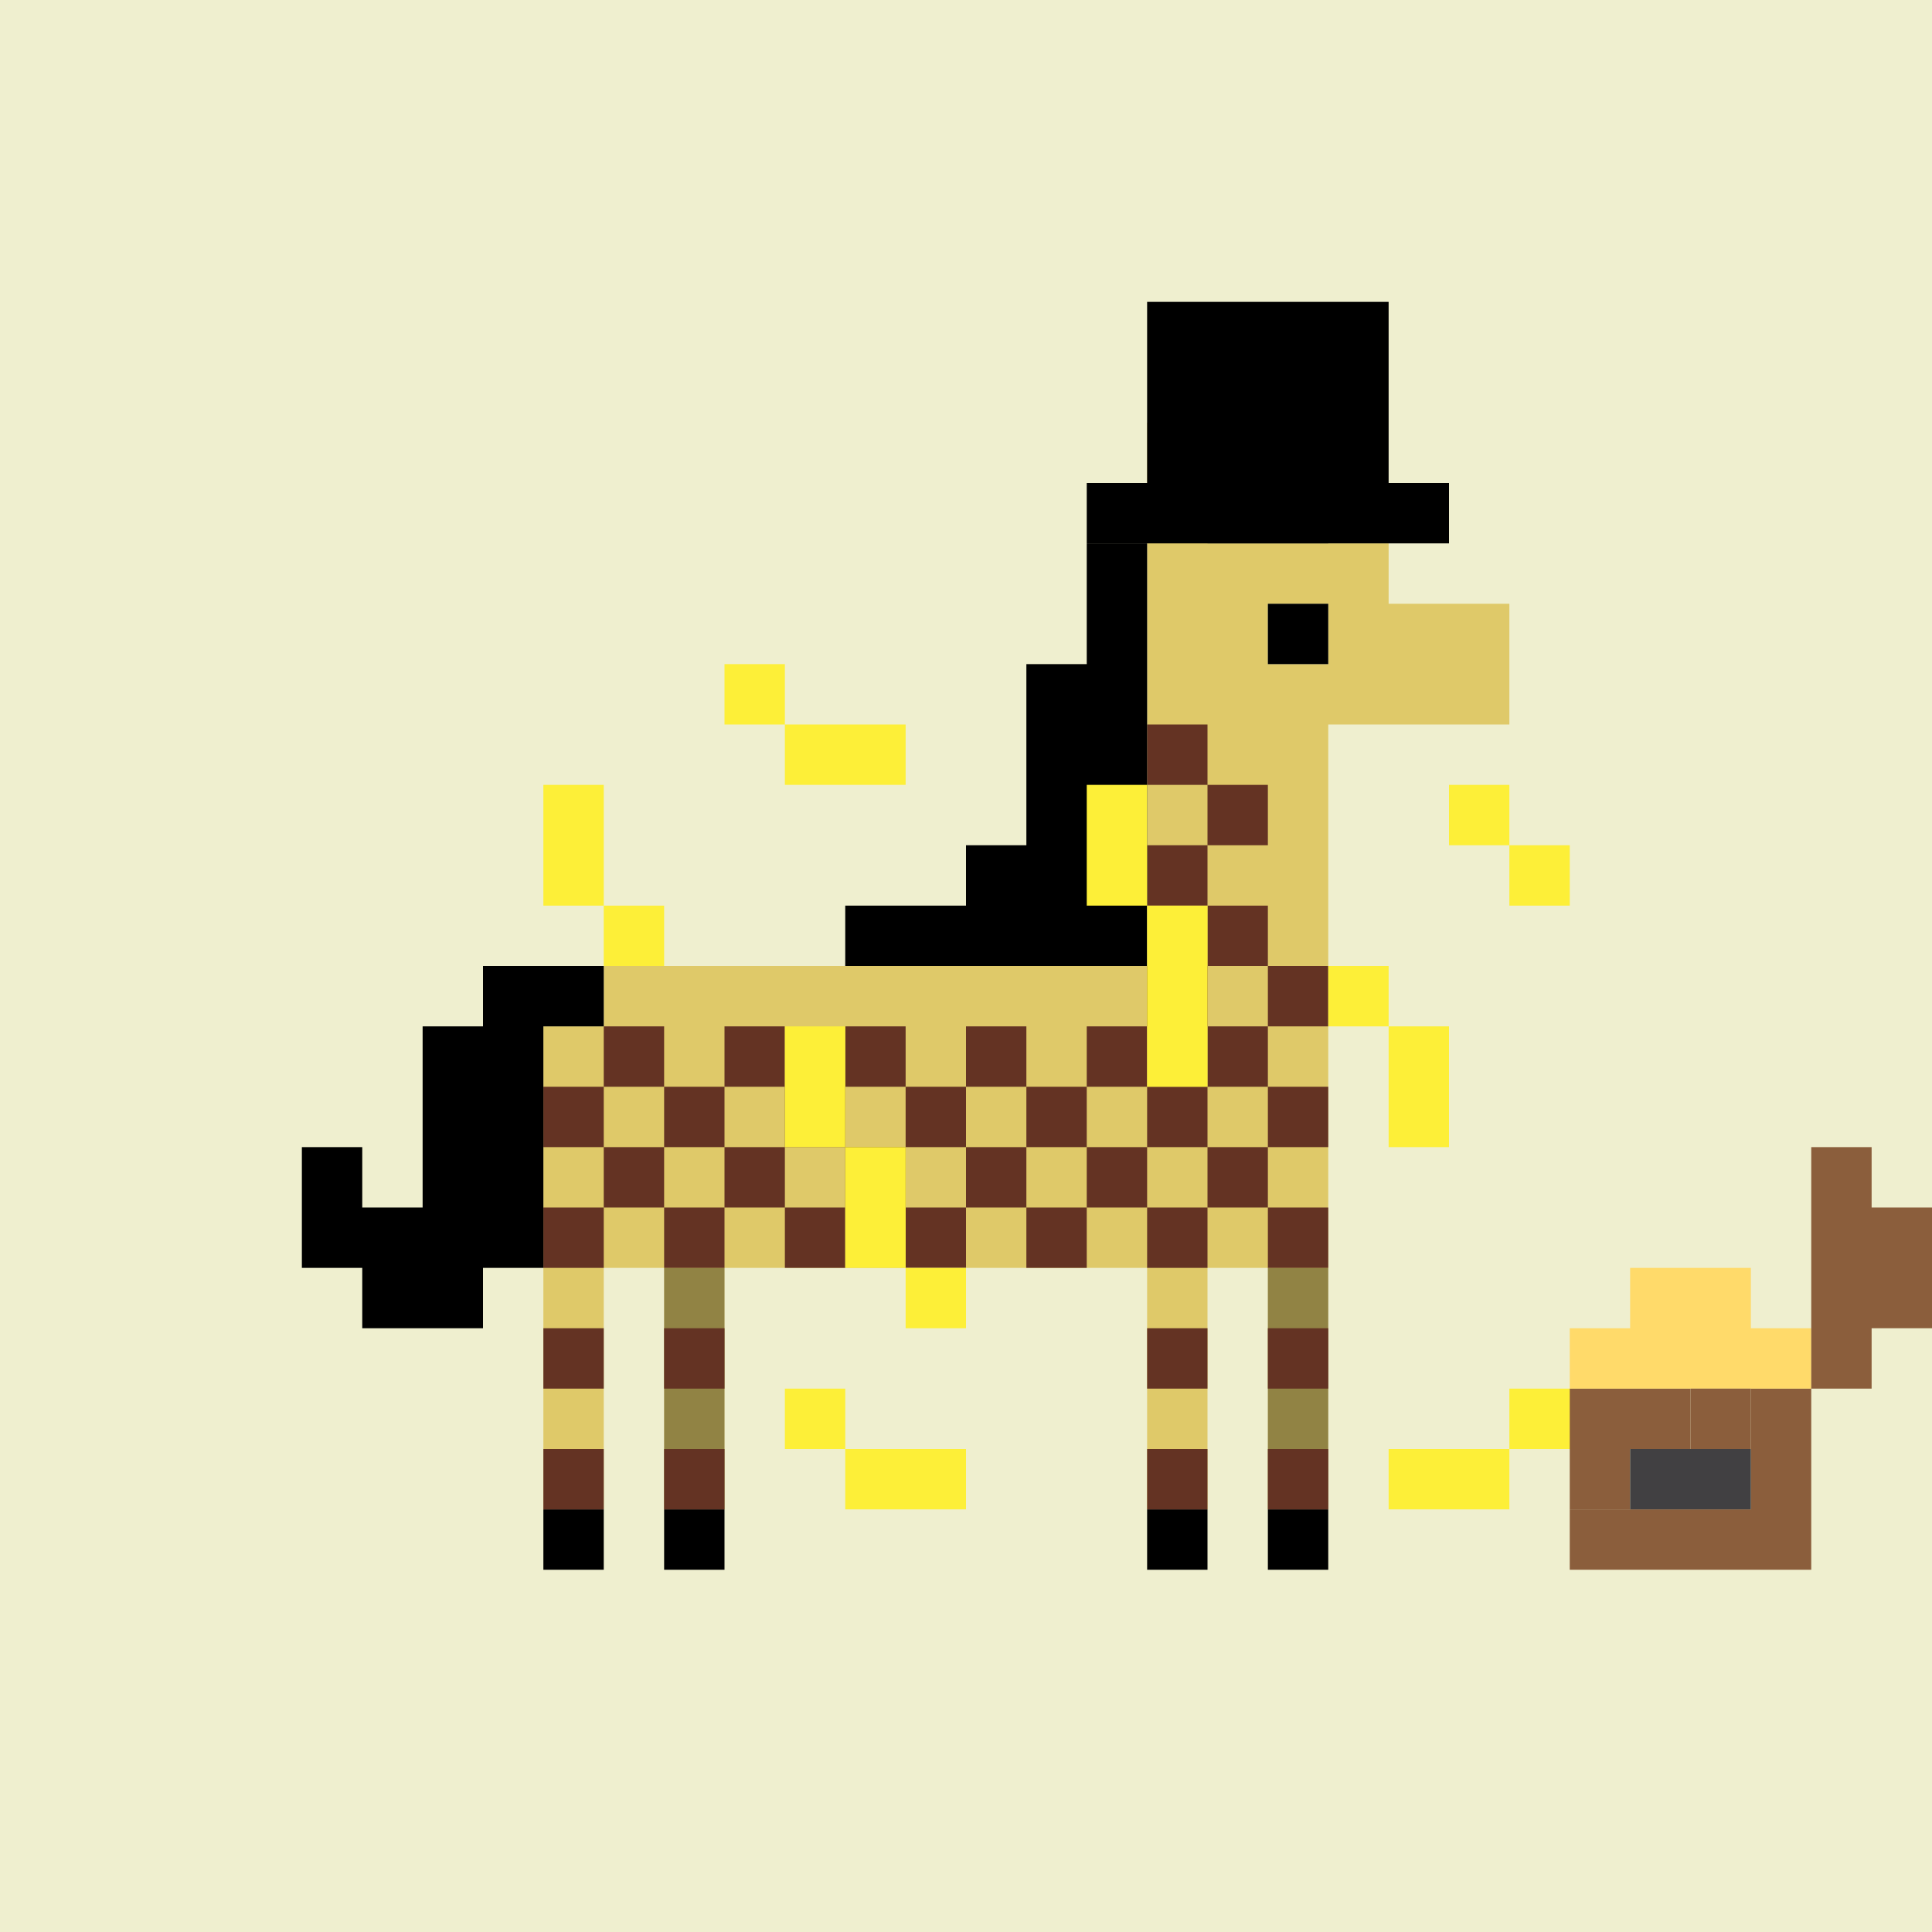
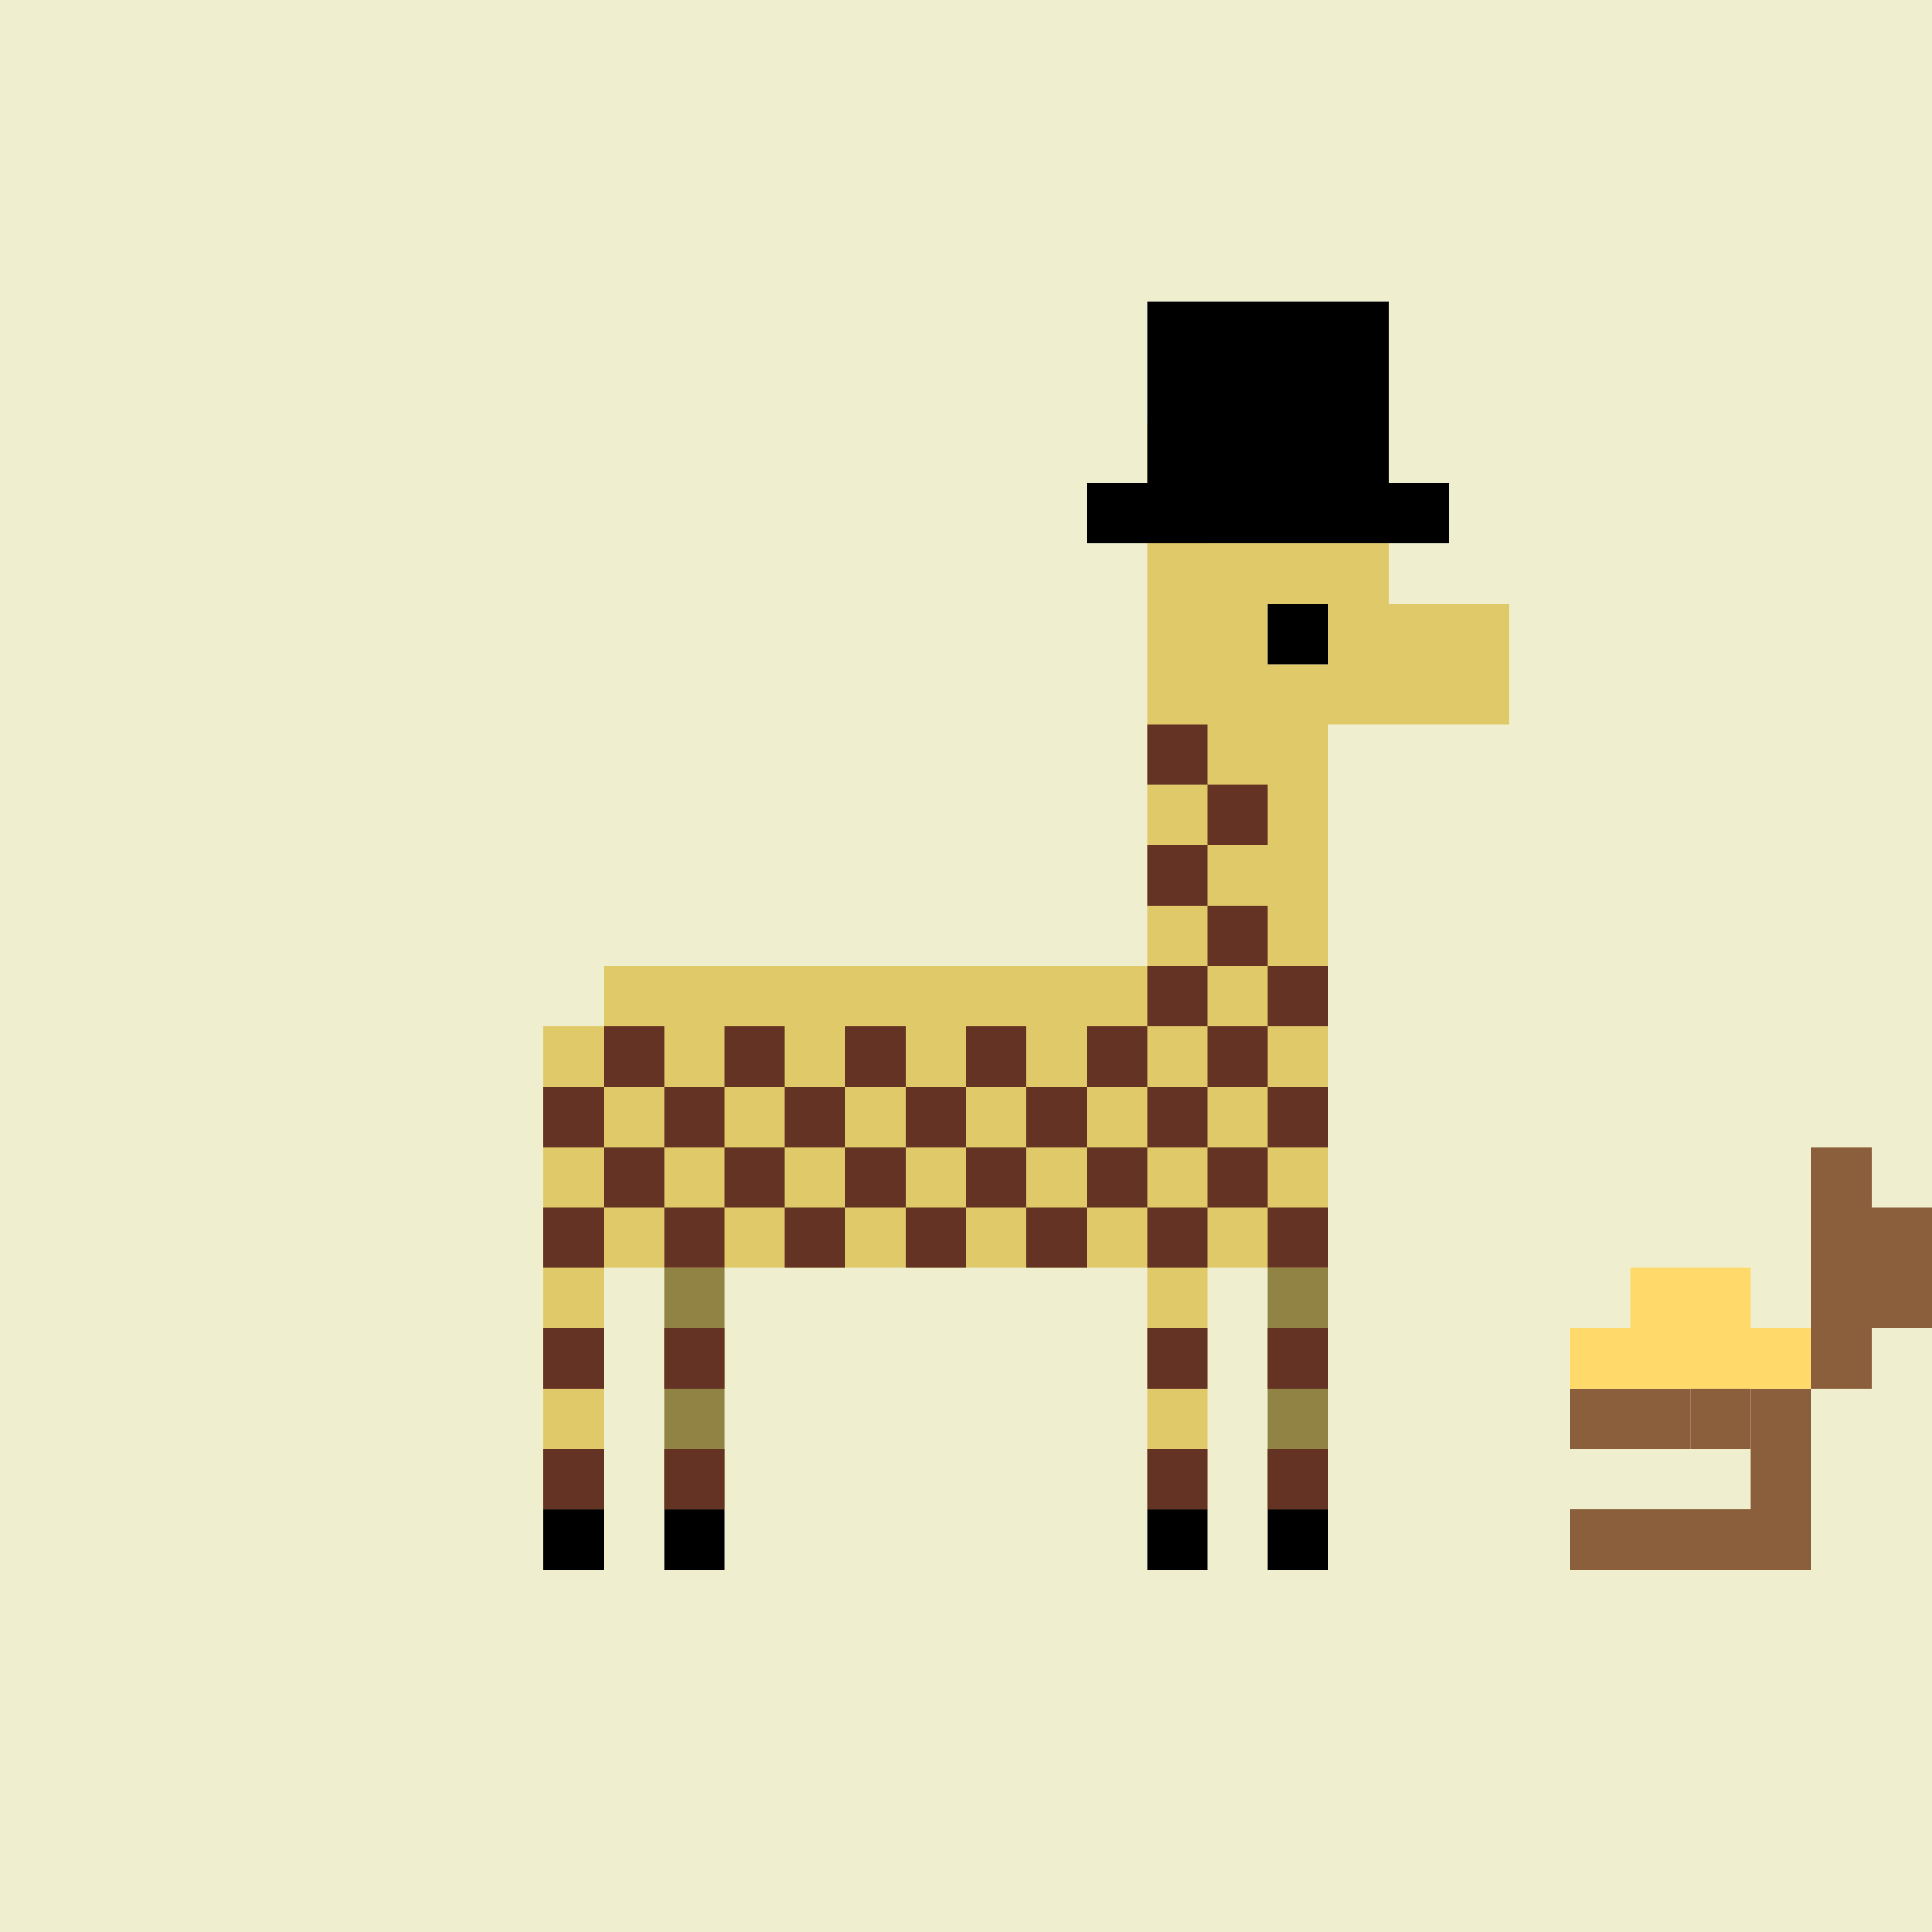
<svg xmlns="http://www.w3.org/2000/svg" viewBox="0 0 32 32">
  <defs>
    <linearGradient id="mane-color">
      <stop stop-color="#000" />
    </linearGradient>
    <linearGradient id="pattern-color">
      <stop stop-color="#643323" />
    </linearGradient>
    <linearGradient id="hoof-color">
      <stop stop-color="#000" />
    </linearGradient>
    <linearGradient id="body-color">
      <stop stop-color="#dfc969" />
    </linearGradient>
  </defs>
  <rect width="32" height="32" fill="#efefcf" />
  <path fill="url(#body-color)" d="M19 7h1v1h-1zm2 0h1v1h-1zm-2 1h1v1h-1zm0 1h1v1h-1zm0 1h1v1h-1zm0 1h1v1h-1zm0 1h1v1h-1zm0 1h1v1h-1zm0 1h1v1h-1zm0 1h1v1h-1zm0 1h1v1h-1zm-1 0h1v1h-1zm-1 0h1v1h-1zm-1 0h1v1h-1zm-1 0h1v1h-1zm-1 0h1v1h-1zm-1 0h1v1h-1zm-1 0h1v1h-1zm-1 0h1v1h-1zm-1 0h1v1h-1zm0 1h1v1h-1zm-1 0h1v1H9zm0 1h1v1H9zm1 0h1v1h-1zm1 0h1v1h-1zm0-1h1v1h-1zm1 0h1v1h-1zm1 0h1v1h-1zm1 0h1v1h-1zm1 0h1v1h-1zm1 0h1v1h-1zm1 0h1v1h-1zm1 0h1v1h-1zm1 0h1v1h-1zm1 0h1v1h-1zm0-1h1v1h-1zm0-1h1v1h-1zm0-1h1v1h-1zm0-1h1v1h-1zm0-1h1v1h-1zm0-1h1v1h-1zm0-1h1v1h-1zm0-1h1v1h-1zm1 0h1v1h-1zm1 0h1v1h-1zm0 1h1v1h-1zm1 0h1v1h-1zm1 0h1v1h-1zm0 1h1v1h-1zm-1 0h1v1h-1zm-1 0h1v1h-1zm-1 0h1v1h-1zm0 1h1v1h-1zm0 1h1v1h-1zm0 1h1v1h-1zm0 1h1v1h-1zm0 1h1v1h-1zm0 1h1v1h-1zm0 1h1v1h-1zm0 1h1v1h-1zm0 1h1v1h-1zm-1 0h1v1h-1zm-1 0h1v1h-1zm-1 0h1v1h-1zm-1 0h1v1h-1zm-1 0h1v1h-1zm-1 0h1v1h-1zm-1 0h1v1h-1zm-1 0h1v1h-1zm-1 0h1v1h-1zm-1 0h1v1h-1zm-1 0h1v1h-1zm-1 0h1v1H9zm0-1h1v1H9zm1 0h1v1h-1zm1 0h1v1h-1zm1 0h1v1h-1zm1 0h1v1h-1zm1 0h1v1h-1zm1 0h1v1h-1zm1 0h1v1h-1zm1 0h1v1h-1zm1 0h1v1h-1zm1 0h1v1h-1zm1 0h1v1h-1zm0-1h1v1h-1zm-1 0h1v1h-1zm-1 0h1v1h-1zm-1 0h1v1h-1zm-1 0h1v1h-1zm-1 0h1v1h-1zm-1 0h1v1h-1zm-1 0h1v1h-1zm-1 0h1v1h-1zm-3 3h1v1H9zm0 1h1v1H9zm0 1h1v1H9zm0 1h1v1H9zm2 0h1v1h-1zm0-1h1v1h-1zm0-1h1v1h-1zm0-1h1v1h-1zm8 0h1v1h-1zm0 1h1v1h-1zm0 1h1v1h-1zm0 1h1v1h-1zm2 0h1v1h-1zm0-1h1v1h-1zm0-1h1v1h-1zm0-1h1v1h-1z" />
  <path fill="#000" opacity=".35" d="M21 7h1v1h-1zm0 14h1v1h-1zm0 1h1v1h-1zm0 1h1v1h-1zm0 1h1v1h-1zm-10 0h1v1h-1zm0-1h1v1h-1zm0-1h1v1h-1zm0-1h1v1h-1z" />
  <path fill="url(#hoof-color)" d="M9 25h1v1H9zm2 0h1v1h-1zm8 0h1v1h-1zm2 0h1v1h-1z" />
  <path fill="#000" d="M21 10h1v1h-1z" />
  <path fill="url(#pattern-color)" d="M9 18h1v1H9zM10 17h1v1h-1zM11 18h1v1h-1zM12 17h1v1h-1zM13 18h1v1h-1zM14 17h1v1h-1zM15 18h1v1h-1zM16 17h1v1h-1zM17 18h1v1h-1zM18 17h1v1h-1zM19 18h1v1h-1zM20 17h1v1h-1zM21 18h1v1h-1zM10 19h1v1h-1zM9 20h1v1H9zM11 20h1v1h-1zM12 19h1v1h-1zM13 20h1v1h-1zM14 19h1v1h-1zM15 20h1v1h-1zM16 19h1v1h-1zM17 20h1v1h-1zM18 19h1v1h-1zM19 20h1v1h-1zM20 19h1v1h-1zM21 20h1v1h-1zM21 16h1v1h-1zM19 16h1v1h-1zM20 15h1v1h-1zM19 14h1v1h-1zM20 13h1v1h-1zM19 12h1v1h-1zM19 22h1v1h-1zM19 24h1v1h-1zM9 22h1v1H9zM9 24h1v1H9zM11 24h1v1h-1zM11 22h1v1h-1zM21 22h1v1h-1zM21 24h1v1h-1z" />
-   <path fill="url(#mane-color)" d="M10 17H9v-1h1zM9 17H8v-1h1zM9 18H8v-1h1zM8 18H7v-1h1zM8 19H7v-1h1zM8 20H7v-1h1zM8 21H7v-1h1zM9 21H8v-1h1zM9 20H8v-1h1zM9 19H8v-1h1zM8 22H7v-1h1zM7 22H6v-1h1zM7 21H6v-1h1zM6 21H5v-1h1zM6 20H5v-1h1z" />
-   <path fill="url(#mane-color)" d="M21 9h-1V8h1zm-2 1h-1V9h1zm0 1h-1v-1h1zm0 1h-1v-1h1zm0 1h-1v-1h1zm0 1h-1v-1h1zm0 1h-1v-1h1zm0 1h-1v-1h1zm-1 0h-1v-1h1zm-1 0h-1v-1h1zm-1 0h-1v-1h1zm-1 0h-1v-1h1zm2-1h-1v-1h1zm1 0h-1v-1h1zm0-1h-1v-1h1zm0-1h-1v-1h1zm0-1h-1v-1h1zm4-3h-1V8h1z" />
  <path fill="#000" d="M18 8h1v1h-1zM19 8h1v1h-1zM19 7h1v1h-1zM19 6h1v1h-1zM20 6h1v1h-1zM20 7h1v1h-1zM19 5h1v1h-1zM20 5h1v1h-1zM21 5h1v1h-1zM22 5h1v1h-1zM20 8h1v1h-1zM21 8h1v1h-1zM21 7h1v1h-1zM21 6h1v1h-1zM22 8h1v1h-1zM22 7h1v1h-1zM22 6h1v1h-1zM23 8h1v1h-1z" />
-   <path fill="#fdef38" d="M14 12h1v1h-1zM13 12h1v1h-1zM12 11h1v1h-1zM9 13h1v1H9zM9 14h1v1H9zM10 15h1v1h-1zM13 17h1v1h-1zM13 18h1v1h-1zM14 19h1v1h-1zM14 20h1v1h-1zM15 21h1v1h-1zM23 18h1v1h-1zM23 17h1v1h-1zM22 16h1v1h-1zM23 24h1v1h-1zM24 24h1v1h-1zM25 23h1v1h-1zM26 23h1v1h-1zM25 14h1v1h-1zM24 13h1v1h-1zM13 23h1v1h-1zM14 24h1v1h-1zM15 24h1v1h-1zM19 17h1v1h-1zM19 16h1v1h-1zM19 15h1v1h-1zM18 14h1v1h-1zM18 13h1v1h-1z" />
  <path fill="#8b5e3c" d="M26 25h1v1h-1zm1 0h1v1h-1zm1 0h1v1h-1zm1 0h1v1h-1zm0-1h1v1h-1zm0-1h1v1h-1zm-2 0h1v1h-1zm-1 0h1v1h-1z" />
  <path fill="#ffda6a" d="M27 22h1v1h-1zm1 0h1v1h-1zm1 0h1v1h-1zm-3 0h1v1h-1zm1-1h1v1h-1zm1 0h1v1h-1z" />
-   <path fill="#8b5e3c" d="M26 24h1v1h-1z" />
-   <path fill="#414042" d="M27 24h1v1h-1zm1 0h1v1h-1z" />
  <path fill="#8b5e3c" d="M28 23h1v1h-1zm2-1h1v1h-1zm0-1h1v1h-1zm0-1h1v1h-1zm0-1h1v1h-1zm1 1h1v1h-1zm0 1h1v1h-1z" />
</svg>